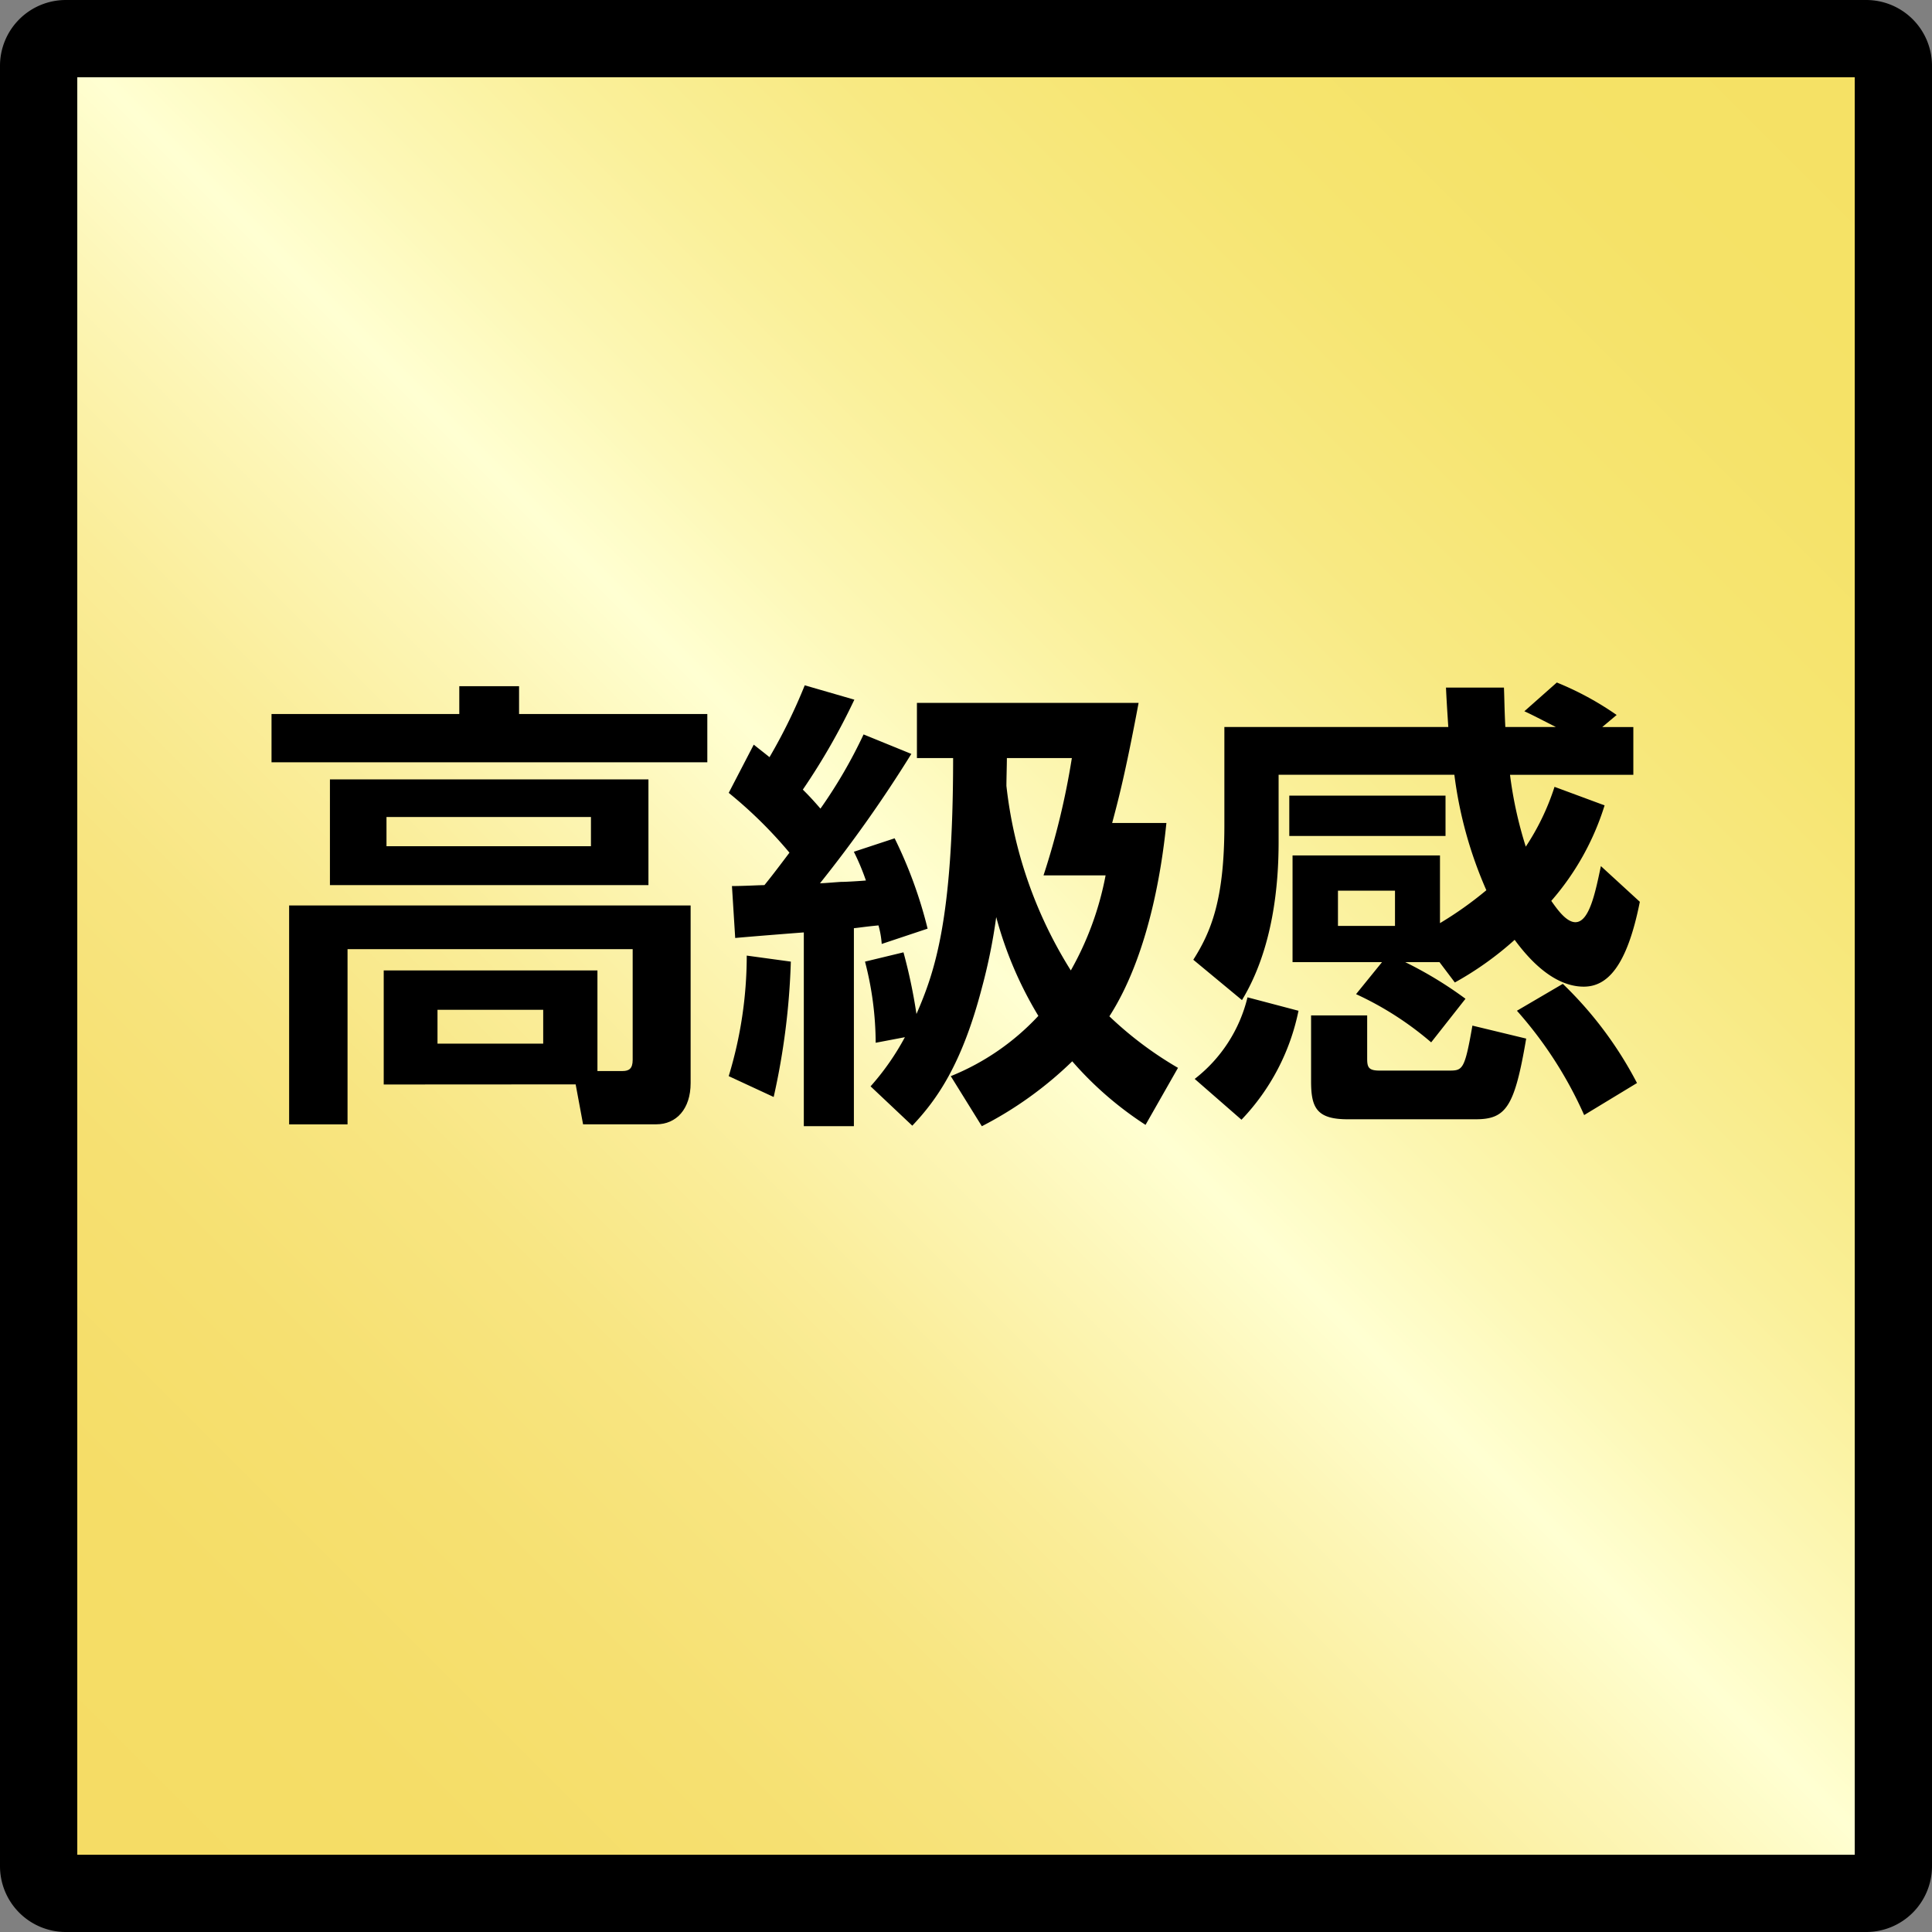
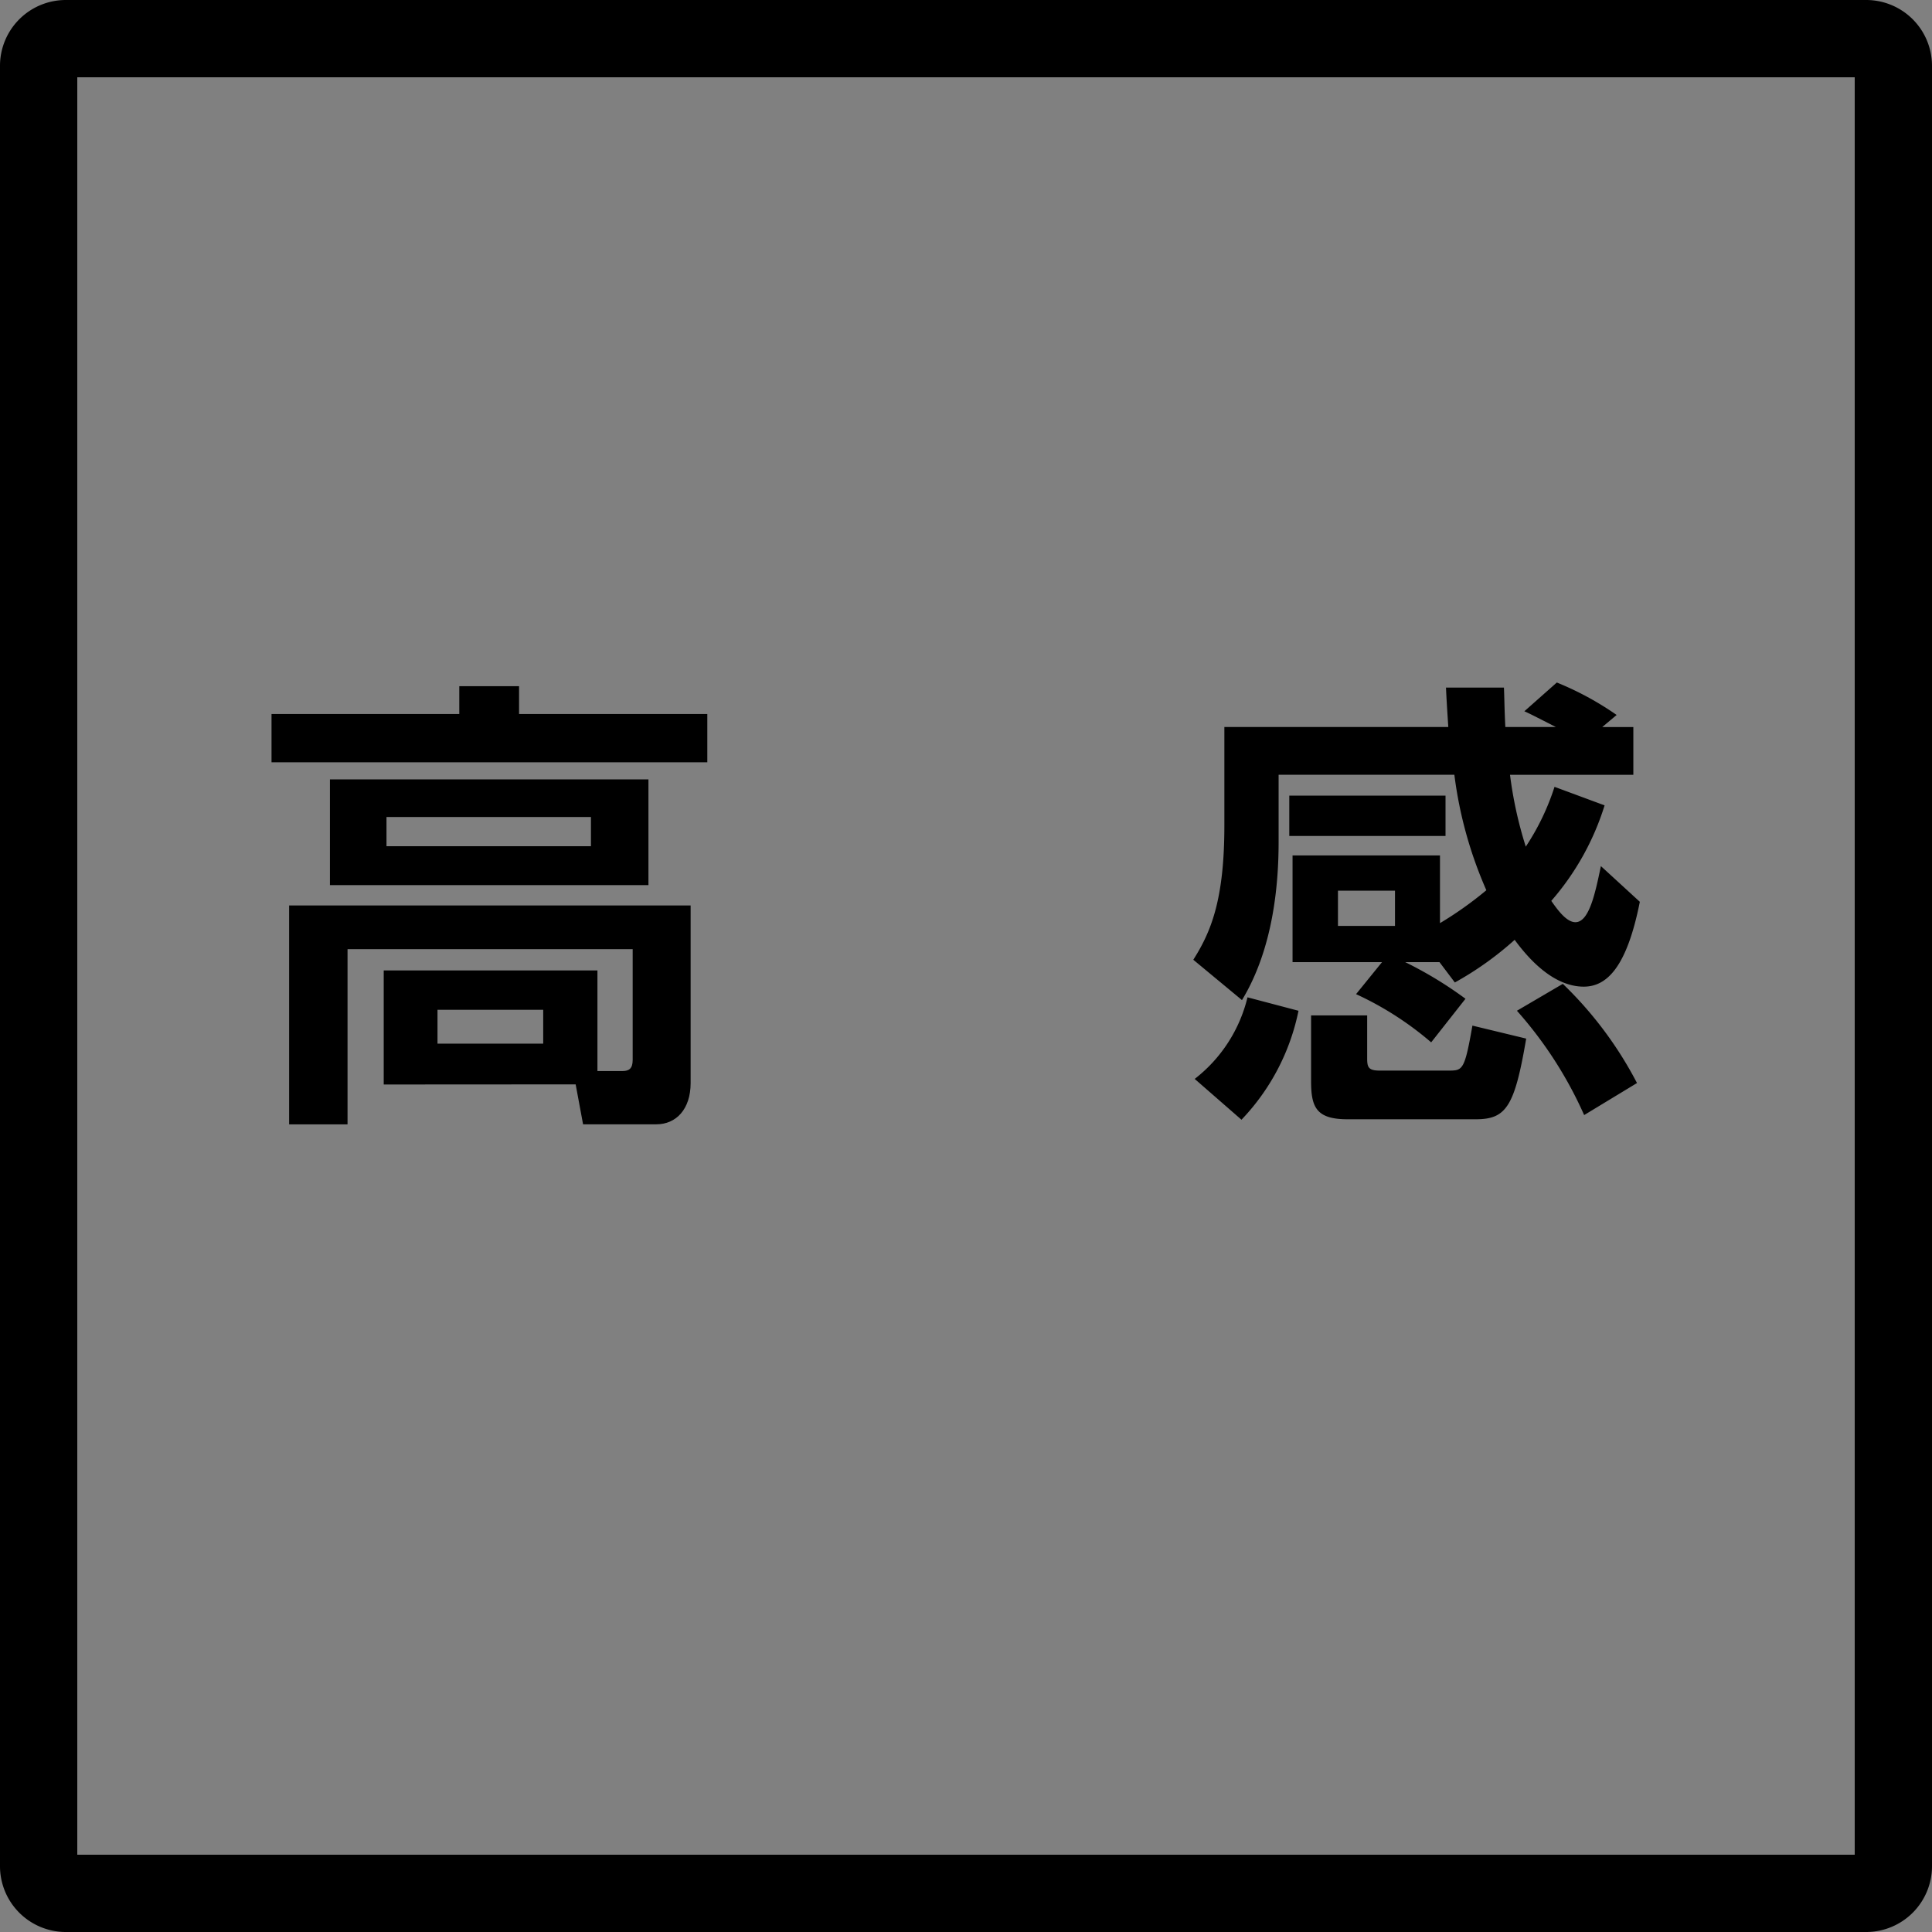
<svg xmlns="http://www.w3.org/2000/svg" width="150" height="150" viewBox="0 0 150 150">
  <rect x="0" y="0" width="150" height="150" fill="#808080" stroke="none" />
  <defs>
    <linearGradient id="a" x1="3.619" y1="146.381" x2="146.381" y2="3.619" gradientUnits="userSpaceOnUse">
      <stop offset="0" stop-color="#f5dc64" />
      <stop offset="0.119" stop-color="#f5dd67" />
      <stop offset="0.213" stop-color="#f6e071" />
      <stop offset="0.297" stop-color="#f8e581" />
      <stop offset="0.376" stop-color="#faed99" />
      <stop offset="0.45" stop-color="#fdf6b7" />
      <stop offset="0.506" stop-color="#ffffd2" />
      <stop offset="0.557" stop-color="#fdf8b8" />
      <stop offset="0.632" stop-color="#faf09a" />
      <stop offset="0.711" stop-color="#f8e982" />
      <stop offset="0.795" stop-color="#f6e571" />
      <stop offset="0.886" stop-color="#f5e267" />
      <stop offset="1" stop-color="#f5e164" />
    </linearGradient>
  </defs>
  <title>ico_q_アートボード 44</title>
-   <rect x="3" y="3" width="144" height="144" rx="2.11" ry="2.11" fill="url(#a)" />
  <path d="M144,6V144H6V6H144m.889-6H5.111A5.111,5.111,0,0,0,0,5.111V144.889A5.111,5.111,0,0,0,5.111,150H144.889A5.111,5.111,0,0,0,150,144.889V5.111A5.111,5.111,0,0,0,144.889,0Z" />
  <path d="M54.916,59.182H21.081V55.438H35.659v-2.16H40.3v2.16H54.916ZM29.792,84.2V75.344H46.385v7.811h1.944c.5,0,.792-.18.792-.863v-8.6H26.983V87.295H22.448V70.3H53.62V84.091c0,2.016-1.116,3.2-2.664,3.2H45.27l-.576-3.1ZM50.345,68.721H25.616V60.514H50.345ZM45.881,63.43H30.007V65.7H45.881ZM42.174,78.4H33.967v2.628h8.207Z" />
-   <path d="M56.829,68.793c.9,0,2.124-.072,2.52-.072.648-.792,1.4-1.8,1.944-2.52a34.277,34.277,0,0,0-4.715-4.644l1.943-3.743c.54.432.684.539,1.224.971a42.4,42.4,0,0,0,2.735-5.578l3.852,1.115a51.007,51.007,0,0,1-4,6.983c.36.36.684.684,1.368,1.476a37.973,37.973,0,0,0,3.348-5.76l3.708,1.512a102.357,102.357,0,0,1-7.091,10.043c.36,0,1.476-.107,1.692-.107.36,0,1.512-.072,1.872-.107a18.139,18.139,0,0,0-.936-2.232l3.167-1.044A34.389,34.389,0,0,1,72.019,72.1l-3.563,1.188a6.993,6.993,0,0,0-.252-1.44c-1.116.108-1.512.181-1.908.217v15.37H62.408V72.393c-.5.035-4.175.324-5.327.432ZM61.4,74.66a55.353,55.353,0,0,1-1.332,10.51l-3.491-1.619a32.132,32.132,0,0,0,1.4-9.359Zm6.191,9.683a19.74,19.74,0,0,0,2.664-3.815l-2.268.432a25.243,25.243,0,0,0-.828-6.3l2.987-.721a41.5,41.5,0,0,1,1.008,4.788C72.559,75.488,74,71.456,74,58.857H71.19V54.574H88.4c-1.044,5.58-1.62,7.7-2.052,9.323h4.211c-.216,2.087-1.044,9.755-4.427,15.01a28.281,28.281,0,0,0,5.327,4l-2.52,4.428A26.892,26.892,0,0,1,83.249,82.4a29.206,29.206,0,0,1-7.019,5.04l-2.412-3.888a18.977,18.977,0,0,0,6.8-4.68A29.553,29.553,0,0,1,77.346,71.2a43.462,43.462,0,0,1-1.116,5.507c-1.548,5.939-3.492,8.676-5.4,10.691ZM81.018,67.965a58.554,58.554,0,0,0,2.2-9.107H78.174c0,.469-.036,1.656-.036,2.16a33.913,33.913,0,0,0,5,14.326,24.046,24.046,0,0,0,2.7-7.379Z" />
  <path d="M107.3,74.7h-6.947V66.417H111.8v5.255a28.215,28.215,0,0,0,3.6-2.555,32.2,32.2,0,0,1-2.483-8.963H99.271v5.219c0,3.24-.4,8.243-2.844,12.274l-3.779-3.132c1.368-2.16,2.412-4.643,2.412-10.438V56.446h17.386c-.108-1.655-.144-2.269-.18-3.06h4.5c.036.828.036,1.656.108,3.06H120.8c-1.836-.937-2.052-1.044-2.448-1.224l2.52-2.232a23.652,23.652,0,0,1,4.644,2.52l-1.116.937h2.412v3.708h-9.575a31.331,31.331,0,0,0,1.224,5.578,18.739,18.739,0,0,0,2.232-4.643l3.887,1.439a20.514,20.514,0,0,1-4.139,7.415c.432.612,1.152,1.655,1.872,1.655,1.08,0,1.548-2.3,1.98-4.355l3.023,2.772c-1.008,5.075-2.556,6.587-4.355,6.587-1.656,0-3.492-1.08-5.363-3.635a25.135,25.135,0,0,1-4.644,3.311L111.762,74.7H109.1a30.432,30.432,0,0,1,4.68,2.844l-2.664,3.384a24.87,24.87,0,0,0-5.832-3.743ZM92.756,83.767a11.393,11.393,0,0,0,4.1-6.335l3.959,1.044a17.188,17.188,0,0,1-4.427,8.459ZM100.1,61.773h12.13v3.132H100.1Zm1.692,17.063h4.355v3.348c0,.684.108.936.972.936h5.327c1.116,0,1.26,0,1.872-3.492l4.175,1.008c-.9,5.291-1.548,6.264-3.923,6.264h-9.935c-2.412,0-2.843-.9-2.843-2.951Zm2.087-9.684v2.736h4.428V69.152Zm19.114,17.422a31.288,31.288,0,0,0-5.219-8.1l3.563-2.088a29.722,29.722,0,0,1,5.759,7.7Z" />
</svg>